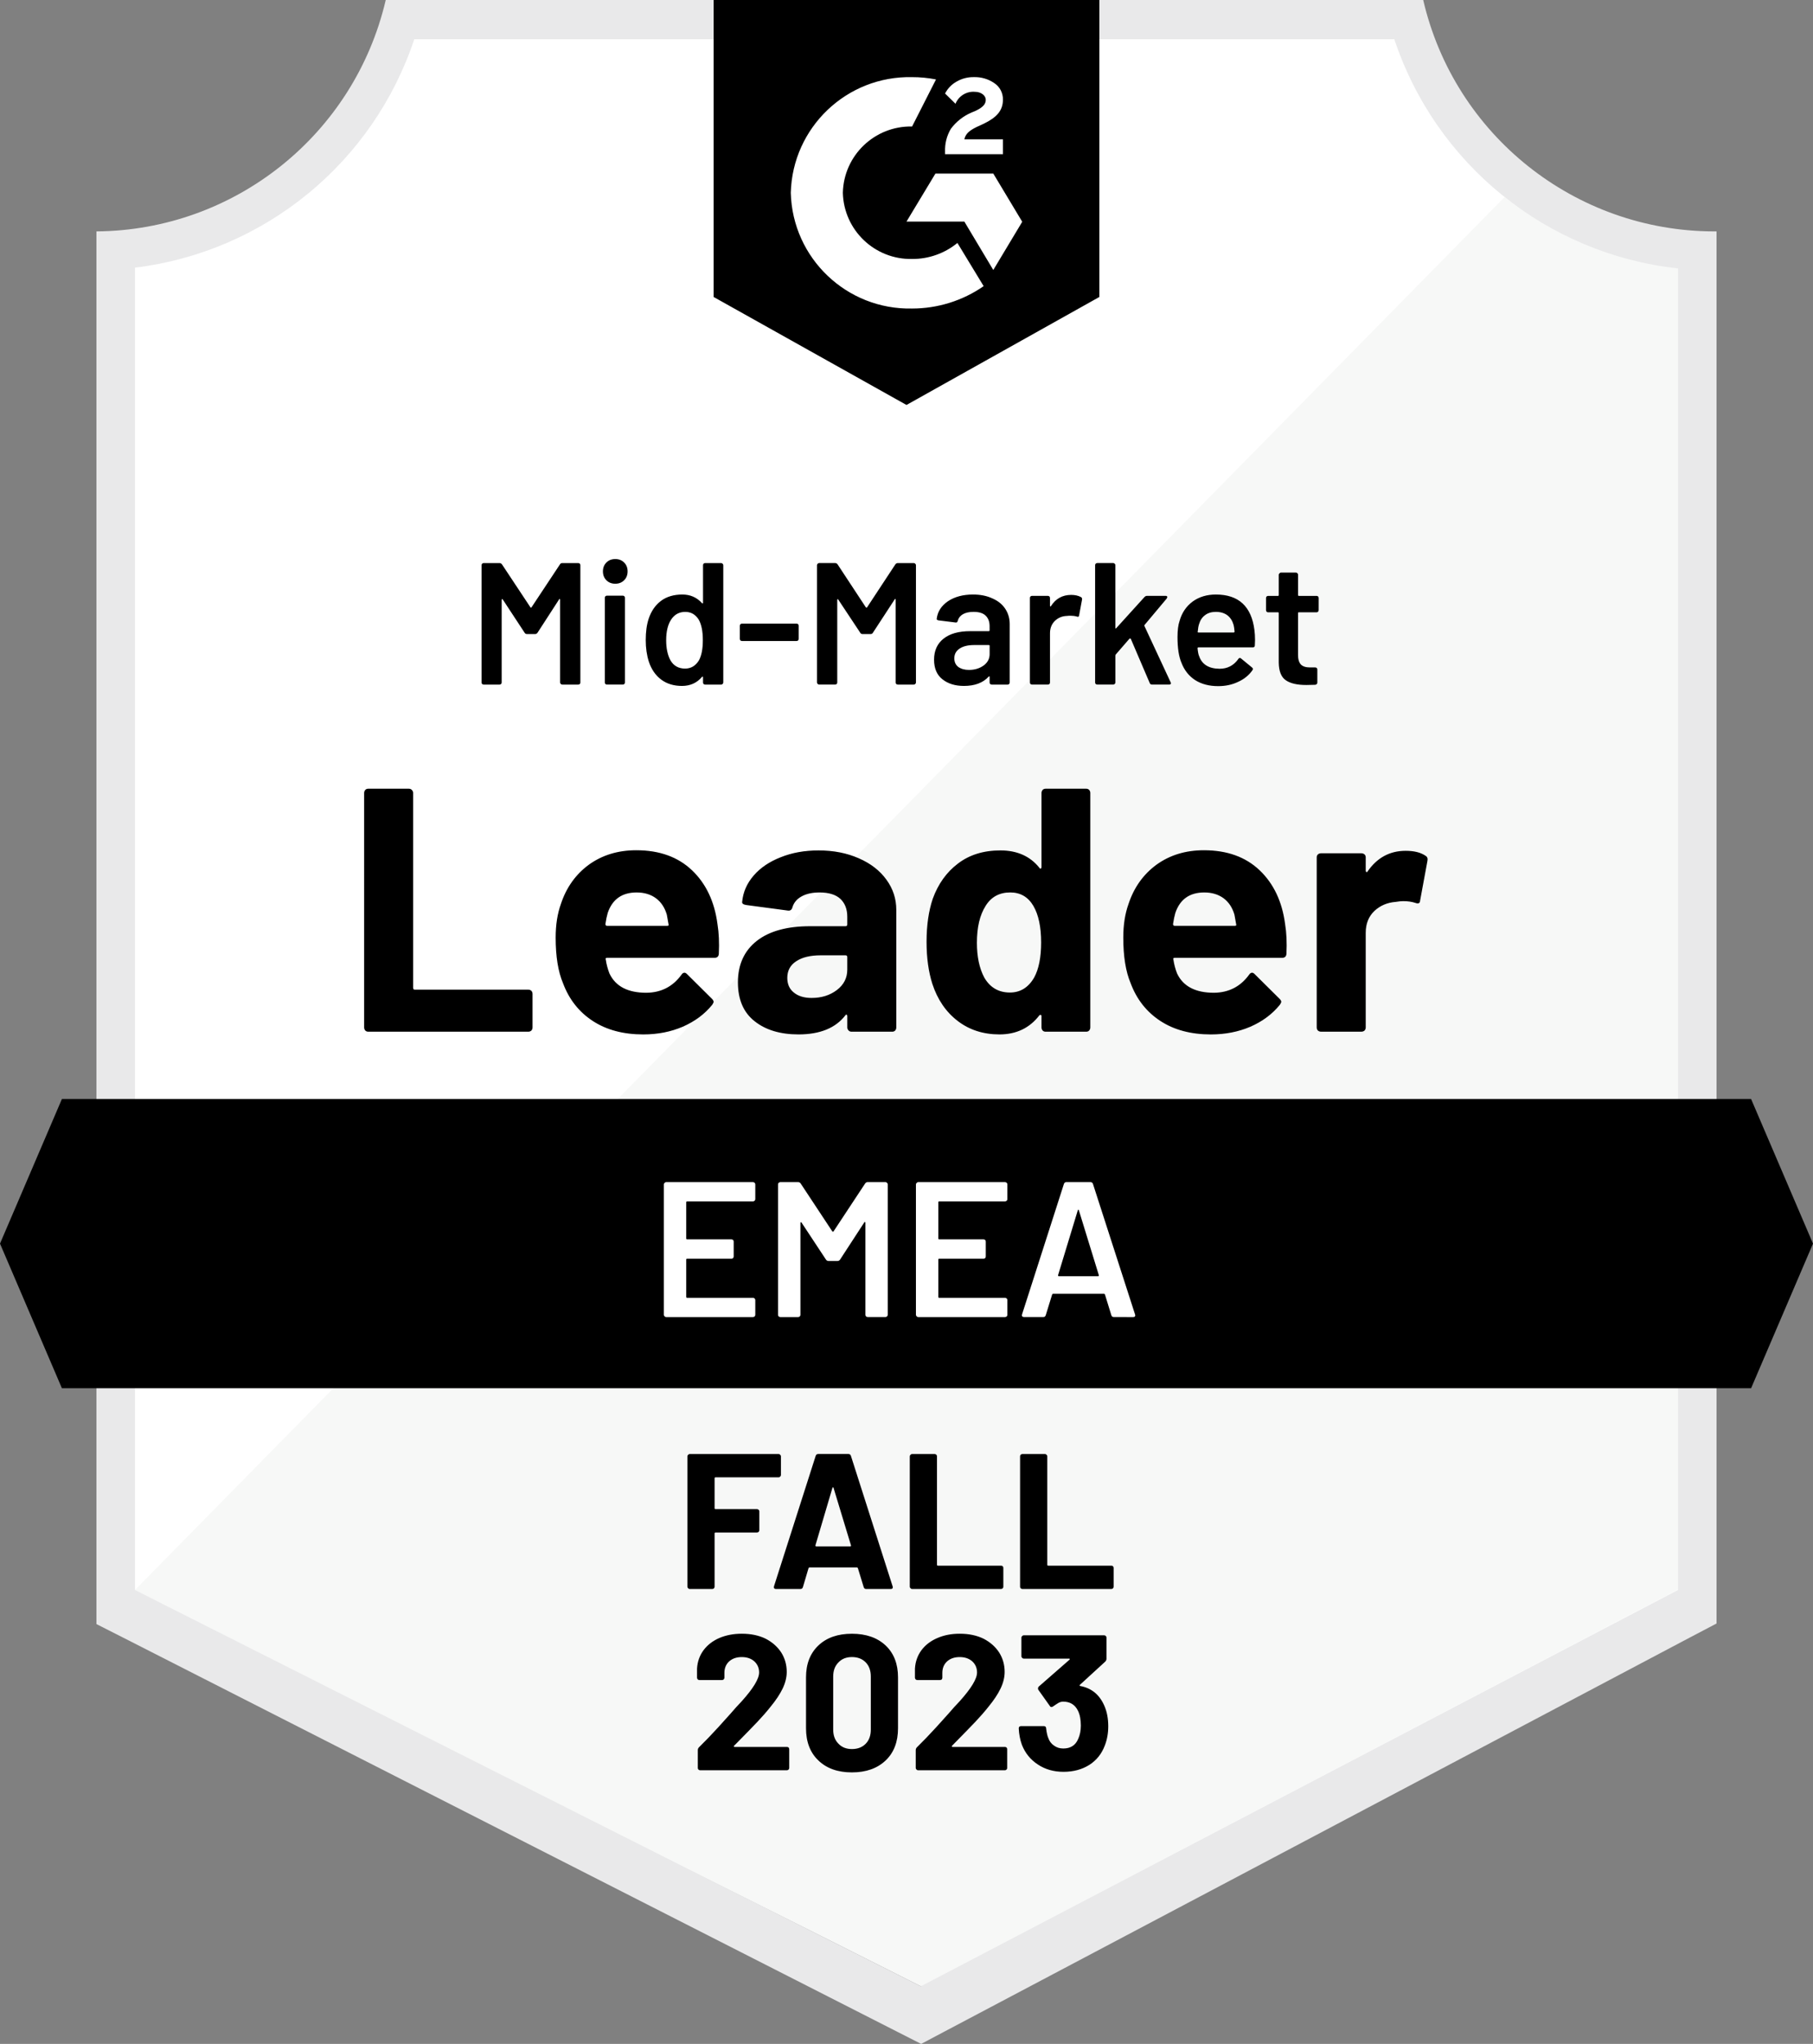
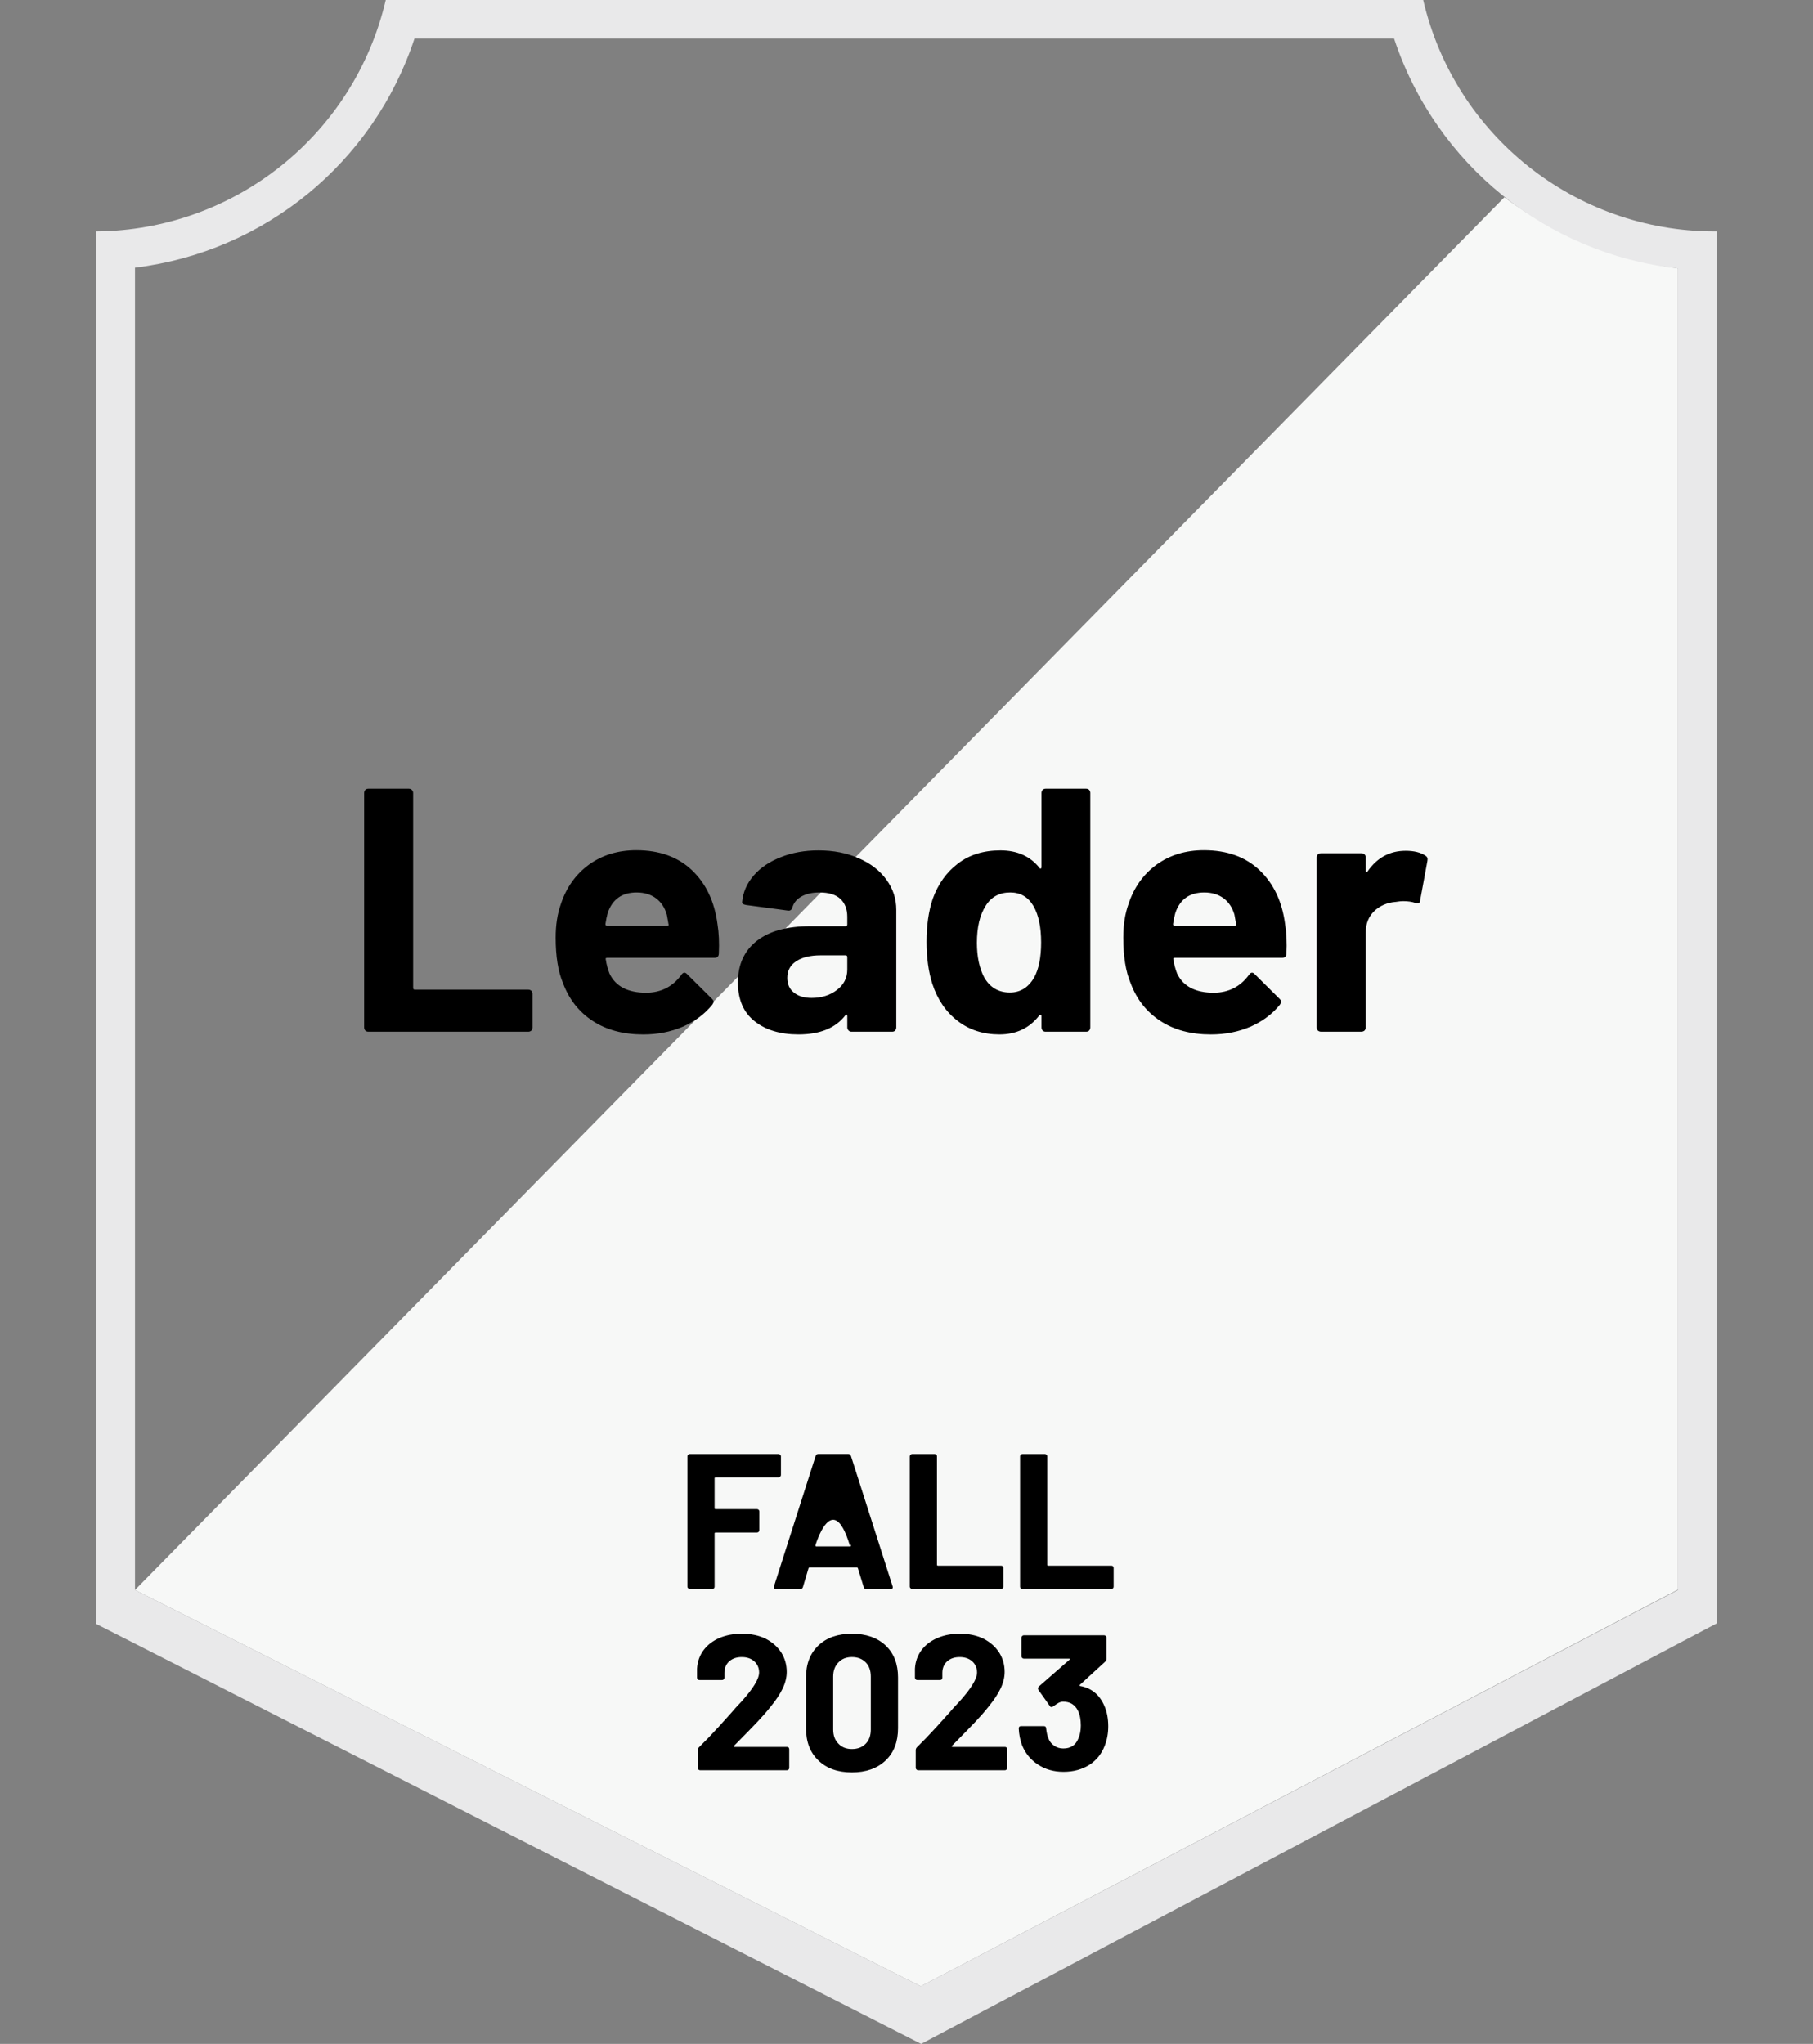
<svg xmlns="http://www.w3.org/2000/svg" xmlns:xlink="http://www.w3.org/1999/xlink" version="1.1" id="Layer_1" x="0px" y="0px" viewBox="0 0 101.991 115" style="enable-background:new 0 0 101.991 115;" xml:space="preserve">
  <rect x="0" y="0" width="101.991" height="115" fill="#808080" stroke="none" />
  <style type="text/css">
	.st0{fill:#FFFFFF;}
	.st1{fill:#F7F8F7;}
	.st2{fill:#E9E9EA;}
	.st3{clip-path:url(#SVGID_00000039822399545846762520000011812342825364008093_);}
	.st4{clip-path:url(#SVGID_00000163789347557508968220000004959304817767206290_);}
</style>
-   <path class="st0" d="M51.885,111.756L7.194,89.459V15.06  c7.344-0.869,13.534-5.885,15.906-12.89h55.704  c2.398,7.087,8.695,12.135,16.134,12.933v74.356L51.885,111.756z" />
  <path class="st1" d="M7.595,89.459l44.203,22.297l42.597-22.319V15.103  c-3.541-0.486-6.901-1.864-9.765-4.004L7.595,89.459z" />
  <path class="st2" d="M96.566,13.02h-0.141C88.609,13.006,81.831,7.613,80.063,0H21.7  C19.932,7.577,13.205,12.958,5.425,13.02v78.359l1.541,0.781l43.552,22.178  L51.82,115l1.291-0.684l41.946-22.178l1.508-0.792V15.19V13.02z M51.798,111.756  L7.595,89.459V15.06c7.293-0.893,13.417-5.913,15.722-12.89h55.108  c2.334,7.065,8.575,12.12,15.971,12.933v74.356L51.798,111.756z" />
  <g>
    <defs>
      <polygon id="SVGID_1_" points="98.508,61.835 3.483,61.835 0,69.972 3.483,78.11     98.508,78.11 101.991,69.972   " />
    </defs>
    <clipPath id="SVGID_00000062170359226482969340000017721587474032772519_">
      <use xlink:href="#SVGID_1_" style="overflow:visible;" />
    </clipPath>
    <g style="clip-path:url(#SVGID_00000062170359226482969340000017721587474032772519_);">
-       <path id="banner" d="M-5.425,56.41h112.841v27.125H-5.425V56.41z" />
-     </g>
+       </g>
  </g>
  <g>
    <defs>
      <path id="SVGID_00000080902668371033829490000014919051206995022768_" d="M50.995,22.785l10.85-6.076V0    h-21.7v16.709L50.995,22.785z M53.165,8.528c-0.017-0.449,0.096-0.894,0.326-1.28    c0.297-0.4,0.693-0.714,1.15-0.911l0.26-0.109    c0.445-0.217,0.553-0.401,0.553-0.618s-0.239-0.445-0.618-0.445    c-0.469-0.035-0.907,0.237-1.085,0.673L53.165,5.262    c0.146-0.284,0.372-0.518,0.651-0.673c0.293-0.169,0.627-0.256,0.966-0.25    c0.409-0.013,0.812,0.104,1.15,0.336c0.313,0.206,0.497,0.559,0.488,0.933    c0,0.629-0.369,1.009-1.085,1.356l-0.401,0.184    c-0.412,0.206-0.618,0.38-0.684,0.694h2.17v0.835H53.165V8.528z M55.878,9.765    l1.628,2.713l-1.628,2.713l-1.628-2.723h-3.255l1.628-2.702H55.878z     M51.31,4.34c0.452-0.001,0.902,0.043,1.345,0.13l-1.345,2.647    c-2.105-0.042-3.848,1.627-3.895,3.732c0.053,2.101,1.794,3.764,3.895,3.722    c0.929,0.006,1.83-0.313,2.55-0.901l1.476,2.43    c-1.182,0.82-2.587,1.259-4.025,1.259c-3.679,0.079-6.73-2.831-6.825-6.51    C44.58,7.171,47.631,4.261,51.31,4.34z" />
    </defs>
    <clipPath id="SVGID_00000131346958057647608980000014926834189107636393_">
      <use xlink:href="#SVGID_00000080902668371033829490000014919051206995022768_" style="overflow:visible;" />
    </clipPath>
    <g style="clip-path:url(#SVGID_00000131346958057647608980000014926834189107636393_);">
-       <path id="logo" d="M34.72-5.436h32.55v33.635H34.72V-5.436z" />
-     </g>
+       </g>
  </g>
  <path d="M20.713,58.048c-0.065,0-0.119-0.022-0.163-0.065  c-0.043-0.051-0.065-0.109-0.065-0.174V44.616c0-0.065,0.022-0.123,0.065-0.174  c0.043-0.043,0.098-0.065,0.163-0.065h2.289c0.065,0,0.119,0.022,0.163,0.065  c0.051,0.051,0.076,0.109,0.076,0.174v10.969c0,0.065,0.033,0.098,0.098,0.098  h6.38c0.065,0,0.123,0.022,0.174,0.065c0.043,0.051,0.065,0.109,0.065,0.174  v1.888c0,0.065-0.022,0.123-0.065,0.174c-0.051,0.043-0.109,0.065-0.174,0.065  C29.718,58.048,20.713,58.048,20.713,58.048z M40.362,51.994  c0.08,0.492,0.105,1.045,0.076,1.66c-0.007,0.159-0.09,0.239-0.25,0.239  h-6.033c-0.08,0-0.105,0.033-0.076,0.098c0.036,0.26,0.105,0.521,0.206,0.781  c0.34,0.723,1.031,1.085,2.072,1.085c0.832-0.007,1.49-0.344,1.975-1.009  c0.051-0.08,0.109-0.119,0.174-0.119c0.043,0,0.09,0.025,0.141,0.076  l1.4,1.389c0.065,0.065,0.098,0.123,0.098,0.174  c0,0.029-0.025,0.083-0.076,0.163c-0.427,0.528-0.98,0.94-1.66,1.237  c-0.673,0.289-1.414,0.434-2.224,0.434c-1.121,0-2.069-0.253-2.843-0.76  c-0.774-0.506-1.331-1.215-1.671-2.127c-0.275-0.651-0.412-1.505-0.412-2.561  c-0-0.716,0.098-1.345,0.293-1.888c0.304-0.926,0.828-1.664,1.573-2.213  c0.752-0.543,1.642-0.814,2.669-0.814c1.302,0,2.347,0.376,3.136,1.128  C39.719,49.719,40.196,50.728,40.362,51.994z M35.816,50.214  c-0.825,0-1.367,0.383-1.628,1.15c-0.051,0.174-0.094,0.383-0.13,0.629  c0,0.065,0.033,0.098,0.098,0.098h3.374c0.08,0,0.105-0.033,0.076-0.098  c-0.065-0.376-0.098-0.557-0.098-0.543c-0.116-0.391-0.318-0.694-0.608-0.911  C36.605,50.323,36.243,50.214,35.816,50.214z M46.048,47.849  c0.846,0,1.602,0.148,2.268,0.445c0.665,0.289,1.183,0.691,1.552,1.204  c0.369,0.506,0.553,1.071,0.553,1.693v6.619c0,0.065-0.022,0.123-0.065,0.174  c-0.043,0.043-0.098,0.065-0.163,0.065h-2.289c-0.065,0-0.119-0.022-0.163-0.065  c-0.051-0.051-0.076-0.109-0.076-0.174v-0.64c0-0.036-0.011-0.061-0.033-0.076  c-0.029-0.014-0.054-0.004-0.076,0.033c-0.55,0.716-1.429,1.074-2.637,1.074  c-1.02,0-1.841-0.246-2.463-0.738c-0.629-0.492-0.944-1.222-0.944-2.192  c0-0.998,0.354-1.776,1.063-2.333c0.702-0.55,1.703-0.825,3.005-0.825h1.986  c0.065,0,0.098-0.033,0.098-0.098v-0.434c0-0.427-0.13-0.763-0.391-1.009  c-0.26-0.239-0.651-0.358-1.172-0.358c-0.398,0-0.731,0.072-0.998,0.217  c-0.268,0.145-0.441,0.347-0.521,0.608c-0.036,0.145-0.119,0.21-0.25,0.195  l-2.365-0.315c-0.159-0.029-0.231-0.087-0.217-0.174  c0.051-0.55,0.268-1.045,0.651-1.486c0.383-0.441,0.893-0.785,1.53-1.031  C44.561,47.975,45.267,47.849,46.048,47.849z M45.657,56.149  c0.557,0,1.031-0.148,1.421-0.445c0.391-0.297,0.586-0.68,0.586-1.15v-0.705  c0-0.065-0.033-0.098-0.098-0.098h-1.4c-0.586,0-1.045,0.112-1.378,0.336  c-0.333,0.217-0.499,0.528-0.499,0.933c0,0.354,0.123,0.629,0.369,0.825  C44.905,56.048,45.238,56.149,45.657,56.149z M58.59,44.616  c0-0.065,0.022-0.123,0.065-0.174c0.043-0.043,0.098-0.065,0.163-0.065h2.289  c0.065,0,0.119,0.022,0.163,0.065c0.043,0.051,0.065,0.108,0.065,0.174v13.194  c0,0.065-0.022,0.123-0.065,0.174c-0.043,0.043-0.098,0.065-0.163,0.065h-2.289  c-0.065,0-0.119-0.022-0.163-0.065c-0.043-0.051-0.065-0.109-0.065-0.174v-0.64  c0-0.036-0.014-0.058-0.043-0.065s-0.054,0-0.076,0.022  c-0.55,0.716-1.298,1.074-2.246,1.074c-0.911,0-1.696-0.253-2.354-0.76  c-0.658-0.506-1.132-1.201-1.421-2.083c-0.217-0.68-0.326-1.468-0.326-2.365  c0-0.926,0.116-1.732,0.347-2.42c0.304-0.839,0.778-1.501,1.421-1.986  c0.644-0.492,1.439-0.738,2.387-0.738c0.94,0,1.671,0.326,2.192,0.977  c0.022,0.043,0.047,0.058,0.076,0.043c0.029-0.014,0.043-0.04,0.043-0.076  C58.59,48.793,58.59,44.616,58.59,44.616z M58.178,54.999  c0.26-0.477,0.391-1.136,0.391-1.975c0-0.868-0.145-1.552-0.434-2.051  c-0.297-0.506-0.731-0.76-1.302-0.76c-0.615,0-1.078,0.253-1.389,0.76  c-0.326,0.514-0.488,1.204-0.488,2.072c0,0.781,0.137,1.432,0.412,1.953  c0.326,0.564,0.807,0.846,1.443,0.846C57.397,55.845,57.853,55.563,58.178,54.999z   M72.294,51.994c0.08,0.492,0.105,1.045,0.076,1.66  c-0.007,0.159-0.09,0.239-0.25,0.239h-6.033c-0.08,0-0.105,0.033-0.076,0.098  c0.036,0.26,0.105,0.521,0.206,0.781c0.34,0.723,1.031,1.085,2.072,1.085  c0.832-0.007,1.49-0.344,1.975-1.009c0.051-0.08,0.108-0.119,0.174-0.119  c0.043,0,0.09,0.025,0.141,0.076l1.4,1.389  c0.065,0.065,0.098,0.123,0.098,0.174c0,0.029-0.025,0.083-0.076,0.163  c-0.427,0.528-0.98,0.94-1.66,1.237c-0.673,0.289-1.414,0.434-2.224,0.434  c-1.121,0-2.069-0.253-2.843-0.76s-1.331-1.215-1.671-2.127  c-0.275-0.651-0.412-1.505-0.412-2.561c0-0.716,0.098-1.345,0.293-1.888  c0.304-0.926,0.828-1.664,1.573-2.213c0.752-0.543,1.642-0.814,2.669-0.814  c1.302,0,2.347,0.376,3.136,1.128C71.65,49.719,72.128,50.728,72.294,51.994z   M67.748,50.214c-0.825,0-1.367,0.383-1.628,1.15  c-0.051,0.174-0.094,0.383-0.13,0.629c-0,0.065,0.033,0.098,0.098,0.098  h3.374c0.08,0,0.105-0.033,0.076-0.098c-0.065-0.376-0.098-0.557-0.098-0.543  c-0.116-0.391-0.318-0.694-0.608-0.911C68.536,50.323,68.175,50.214,67.748,50.214z   M79.075,47.871c0.47,0,0.839,0.09,1.107,0.271  c0.108,0.058,0.148,0.156,0.119,0.293l-0.412,2.235  c-0.007,0.152-0.098,0.195-0.271,0.13c-0.195-0.065-0.423-0.098-0.684-0.098  c-0.101,0-0.242,0.014-0.423,0.043c-0.47,0.036-0.868,0.206-1.194,0.51  c-0.326,0.311-0.488,0.72-0.488,1.226v5.327c0,0.065-0.022,0.123-0.065,0.174  c-0.051,0.043-0.109,0.065-0.174,0.065h-2.279c-0.065,0-0.123-0.022-0.174-0.065  c-0.043-0.051-0.065-0.109-0.065-0.174v-9.57c0-0.065,0.022-0.119,0.065-0.163  c0.051-0.043,0.108-0.065,0.174-0.065h2.279c0.065,0,0.123,0.022,0.174,0.065  c0.043,0.043,0.065,0.098,0.065,0.163v0.749c0,0.036,0.011,0.061,0.033,0.076  c0.029,0.014,0.051,0.007,0.065-0.022C77.462,48.261,78.178,47.871,79.075,47.871z  " />
-   <path d="M31.498,31.758c0.029-0.051,0.072-0.076,0.13-0.076h0.901  c0.036,0,0.065,0.011,0.087,0.033c0.022,0.022,0.033,0.051,0.033,0.087v6.597  c0,0.036-0.011,0.065-0.033,0.087c-0.022,0.022-0.051,0.033-0.087,0.033h-0.901  c-0.029,0-0.054-0.011-0.076-0.033c-0.029-0.022-0.043-0.051-0.043-0.087v-4.655  c0-0.022-0.007-0.036-0.022-0.043s-0.025,0-0.033,0.022l-1.215,1.877  c-0.036,0.051-0.083,0.076-0.141,0.076h-0.445c-0.065,0-0.112-0.025-0.141-0.076  l-1.226-1.866c-0.007-0.022-0.022-0.029-0.043-0.022  c-0.014,0.007-0.022,0.022-0.022,0.043v4.644c0,0.036-0.011,0.065-0.033,0.087  c-0.022,0.022-0.051,0.033-0.087,0.033h-0.89c-0.036,0-0.065-0.011-0.087-0.033  c-0.022-0.022-0.033-0.051-0.033-0.087v-6.597c0-0.036,0.011-0.065,0.033-0.087  s0.051-0.033,0.087-0.033h0.89c0.058,0,0.105,0.025,0.141,0.076l1.595,2.409  c0.007,0.014,0.018,0.022,0.033,0.022c0.014-0,0.025-0.007,0.033-0.022  C29.903,34.167,31.498,31.758,31.498,31.758z M34.612,32.843  c-0.203,0-0.369-0.065-0.499-0.195c-0.13-0.13-0.195-0.297-0.195-0.499  c0-0.203,0.065-0.369,0.195-0.499c0.13-0.13,0.297-0.195,0.499-0.195  c0.203,0,0.369,0.065,0.499,0.195c0.13,0.13,0.195,0.297,0.195,0.499  c0,0.203-0.065,0.369-0.195,0.499C34.981,32.778,34.814,32.843,34.612,32.843z   M34.145,38.518c-0.036,0-0.065-0.011-0.087-0.033  c-0.022-0.022-0.033-0.051-0.033-0.087v-4.763c0-0.036,0.011-0.065,0.033-0.087  c0.022-0.022,0.051-0.033,0.087-0.033h0.89c0.036,0,0.065,0.011,0.087,0.033  c0.022,0.022,0.033,0.051,0.033,0.087v4.763c0,0.036-0.011,0.065-0.033,0.087  c-0.022,0.022-0.051,0.033-0.087,0.033H34.145z M39.549,31.802  c0-0.036,0.011-0.065,0.033-0.087c0.022-0.022,0.051-0.033,0.087-0.033h0.901  c0.029,0,0.054,0.011,0.076,0.033c0.029,0.022,0.043,0.051,0.043,0.087v6.597  c0,0.036-0.014,0.065-0.043,0.087c-0.022,0.022-0.047,0.033-0.076,0.033h-0.901  c-0.036,0-0.065-0.011-0.087-0.033c-0.022-0.022-0.033-0.051-0.033-0.087v-0.293  c0-0.022-0.007-0.033-0.022-0.033c-0.007-0.007-0.018-0.004-0.033,0.011  c-0.289,0.34-0.665,0.51-1.128,0.51c-0.463,0-0.854-0.119-1.172-0.358  s-0.55-0.575-0.694-1.009c-0.116-0.362-0.174-0.767-0.174-1.215  c0-0.463,0.054-0.861,0.163-1.194c0.145-0.434,0.376-0.77,0.694-1.009  c0.318-0.239,0.72-0.358,1.204-0.358c0.448,0,0.817,0.163,1.107,0.488  c0.014,0.014,0.025,0.018,0.033,0.011c0.014,0,0.022-0.011,0.022-0.033  C39.549,33.917,39.549,31.802,39.549,31.802z M39.321,37.151  c0.145-0.268,0.217-0.644,0.217-1.128c0-0.514-0.08-0.904-0.239-1.172  c-0.181-0.282-0.43-0.423-0.749-0.423c-0.333,0-0.593,0.137-0.781,0.412  c-0.195,0.282-0.293,0.676-0.293,1.183c0,0.456,0.08,0.832,0.239,1.128  c0.181,0.311,0.456,0.467,0.825,0.467C38.872,37.617,39.133,37.462,39.321,37.151z   M41.74,36.066c-0.036,0-0.065-0.011-0.087-0.033  c-0.022-0.022-0.033-0.051-0.033-0.087v-0.738c0-0.036,0.011-0.065,0.033-0.087  c0.022-0.022,0.051-0.033,0.087-0.033h3.071c0.036,0,0.065,0.011,0.087,0.033  s0.033,0.051,0.033,0.087v0.738c0,0.036-0.011,0.065-0.033,0.087  c-0.022,0.022-0.051,0.033-0.087,0.033H41.74z M50.366,31.758  c0.036-0.051,0.083-0.076,0.141-0.076h0.901c0.029,0,0.054,0.011,0.076,0.033  c0.029,0.022,0.043,0.051,0.043,0.087v6.597c0,0.036-0.014,0.065-0.043,0.087  c-0.022,0.022-0.047,0.033-0.076,0.033h-0.901c-0.036,0-0.065-0.011-0.087-0.033  c-0.022-0.022-0.033-0.051-0.033-0.087v-4.655c0-0.022-0.007-0.036-0.022-0.043  c-0.014-0.007-0.025,0-0.033,0.022L49.107,35.599  c-0.029,0.051-0.072,0.076-0.13,0.076H48.522c-0.058,0-0.101-0.025-0.13-0.076  l-1.237-1.866c-0.007-0.022-0.018-0.029-0.033-0.022  c-0.014,0.007-0.022,0.022-0.022,0.043v4.644c0,0.036-0.011,0.065-0.033,0.087  c-0.022,0.022-0.051,0.033-0.087,0.033h-0.901c-0.029,0-0.054-0.011-0.076-0.033  c-0.029-0.022-0.043-0.051-0.043-0.087v-6.597c0-0.036,0.014-0.065,0.043-0.087  c0.022-0.022,0.047-0.033,0.076-0.033h0.901c0.058,0,0.105,0.025,0.141,0.076  l1.584,2.409c0.014,0.014,0.029,0.022,0.043,0.022  c0.014,0,0.025-0.007,0.033-0.022C48.782,34.167,50.366,31.758,50.366,31.758z   M54.739,33.451c0.412,0,0.774,0.072,1.085,0.217  c0.318,0.137,0.561,0.333,0.727,0.586c0.166,0.253,0.25,0.539,0.25,0.857v3.288  c0,0.036-0.011,0.065-0.033,0.087c-0.022,0.022-0.047,0.033-0.076,0.033H55.791  c-0.036,0-0.065-0.011-0.087-0.033c-0.022-0.022-0.033-0.051-0.033-0.087v-0.315  c0-0.014-0.007-0.025-0.022-0.033c-0.014,0-0.025,0.007-0.033,0.022  c-0.318,0.347-0.781,0.521-1.389,0.521c-0.492,0-0.893-0.123-1.204-0.369  c-0.318-0.246-0.477-0.615-0.477-1.107c0-0.506,0.177-0.901,0.532-1.183  c0.354-0.282,0.854-0.423,1.497-0.423h1.052c0.029,0,0.043-0.018,0.043-0.054  v-0.228c0-0.253-0.076-0.452-0.228-0.597c-0.145-0.137-0.369-0.206-0.673-0.206  c-0.246,0-0.445,0.043-0.597,0.13c-0.152,0.087-0.25,0.21-0.293,0.369  c-0.014,0.08-0.058,0.112-0.13,0.098l-0.955-0.119  c-0.029-0.007-0.054-0.018-0.076-0.033c-0.022-0.014-0.029-0.036-0.022-0.065  c0.051-0.398,0.26-0.723,0.629-0.977C53.704,33.577,54.174,33.451,54.739,33.451z   M54.511,37.693c0.318,0,0.593-0.083,0.825-0.25  c0.224-0.166,0.336-0.38,0.336-0.64v-0.467c0-0.029-0.014-0.043-0.043-0.043  h-0.825c-0.347,0-0.618,0.065-0.814,0.195c-0.203,0.13-0.304,0.315-0.304,0.553  c0,0.21,0.076,0.373,0.228,0.488C54.073,37.639,54.272,37.693,54.511,37.693z   M60.261,33.472c0.21,0,0.391,0.04,0.543,0.119  c0.058,0.029,0.08,0.08,0.065,0.152l-0.163,0.879  c-0.007,0.08-0.054,0.101-0.141,0.065c-0.101-0.029-0.217-0.043-0.347-0.043  c-0.08,0-0.145,0.004-0.195,0.011c-0.268,0.007-0.495,0.101-0.684,0.282  c-0.181,0.181-0.271,0.412-0.271,0.694v2.767c0,0.036-0.011,0.065-0.033,0.087  c-0.022,0.022-0.051,0.033-0.087,0.033h-0.89c-0.036,0-0.065-0.011-0.087-0.033  c-0.022-0.022-0.033-0.051-0.033-0.087v-4.752c0-0.036,0.011-0.065,0.033-0.087  c0.022-0.022,0.051-0.033,0.087-0.033h0.89c0.036,0,0.065,0.011,0.087,0.033  c0.022,0.022,0.033,0.051,0.033,0.087v0.434c0,0.029,0.007,0.043,0.022,0.043  c0.007,0.007,0.018,0,0.033-0.022C59.39,33.682,59.769,33.472,60.261,33.472z   M61.726,38.518c-0.029,0-0.058-0.011-0.087-0.033  c-0.022-0.022-0.033-0.051-0.033-0.087v-6.597c0-0.036,0.011-0.065,0.033-0.087  c0.029-0.022,0.058-0.033,0.087-0.033h0.901c0.029,0,0.054,0.011,0.076,0.033  c0.029,0.022,0.043,0.051,0.043,0.087v3.526c0,0.014,0.004,0.025,0.011,0.033  c0.014,0.007,0.029,0,0.043-0.022l1.584-1.747  c0.043-0.043,0.09-0.065,0.141-0.065h1.042c0.065,0,0.098,0.022,0.098,0.065  c0,0.022-0.011,0.051-0.033,0.087l-1.237,1.476  c-0.022,0.022-0.025,0.047-0.011,0.076l1.465,3.147  c0.014,0.029,0.022,0.051,0.022,0.065c0,0.051-0.036,0.076-0.108,0.076h-0.955  c-0.065,0-0.108-0.029-0.13-0.087l-1.063-2.485  c-0.007-0.014-0.018-0.022-0.033-0.022c-0.022,0-0.036,0.004-0.043,0.011  l-0.781,0.901c-0.007,0.029-0.011,0.051-0.011,0.065v1.497  c0,0.036-0.014,0.065-0.043,0.087c-0.022,0.022-0.047,0.033-0.076,0.033  C62.627,38.518,61.726,38.518,61.726,38.518z M70.569,35.458  c0.022,0.166,0.033,0.351,0.033,0.553l-0.011,0.304  c0,0.072-0.04,0.109-0.119,0.109h-3.049c-0.036,0-0.054,0.018-0.054,0.054  c0.022,0.217,0.051,0.362,0.087,0.434c0.159,0.47,0.543,0.709,1.15,0.716  c0.441,0,0.792-0.181,1.052-0.543c0.022-0.043,0.054-0.065,0.098-0.065  c0.022,0,0.043,0.011,0.065,0.033l0.608,0.499c0.058,0.043,0.069,0.094,0.033,0.152  c-0.203,0.289-0.474,0.51-0.814,0.662c-0.333,0.159-0.705,0.239-1.118,0.239  c-0.506,0-0.937-0.112-1.291-0.336c-0.354-0.231-0.611-0.553-0.77-0.966  c-0.152-0.347-0.228-0.835-0.228-1.465c0-0.376,0.04-0.68,0.119-0.911  c0.13-0.456,0.376-0.817,0.738-1.085c0.362-0.26,0.796-0.391,1.302-0.391  c1.28,0,2.004,0.669,2.17,2.007H70.569z M68.399,34.427  c-0.246,0-0.448,0.061-0.608,0.184c-0.159,0.116-0.271,0.282-0.336,0.499  c-0.036,0.109-0.061,0.25-0.076,0.423c-0.014,0.036,0,0.054,0.043,0.054H69.397  c0.036,0,0.054-0.018,0.054-0.054c-0.014-0.159-0.033-0.282-0.054-0.369  c-0.065-0.231-0.181-0.412-0.347-0.543C68.876,34.492,68.659,34.427,68.399,34.427  z M74.182,34.33c0,0.029-0.011,0.058-0.033,0.087  c-0.022,0.022-0.047,0.033-0.076,0.033h-0.998c-0.036,0-0.054,0.014-0.054,0.043  v2.354c0,0.246,0.054,0.427,0.163,0.543c0.108,0.109,0.278,0.163,0.51,0.163  h0.293c0.036,0,0.065,0.011,0.087,0.033c0.022,0.022,0.033,0.051,0.033,0.087  v0.727c0,0.072-0.04,0.116-0.119,0.13l-0.499,0.011  c-0.521,0-0.908-0.09-1.161-0.271c-0.253-0.174-0.383-0.503-0.391-0.987v-2.788  c0-0.029-0.014-0.043-0.043-0.043h-0.553c-0.036,0-0.065-0.011-0.087-0.033  c-0.022-0.029-0.033-0.058-0.033-0.087v-0.684c0-0.036,0.011-0.065,0.033-0.087  c0.022-0.022,0.051-0.033,0.087-0.033h0.553c0.029,0,0.043-0.014,0.043-0.043  v-1.15c0-0.029,0.014-0.054,0.043-0.076c0.022-0.029,0.047-0.043,0.076-0.043  h0.846c0.036,0,0.065,0.014,0.087,0.043c0.022,0.022,0.033,0.047,0.033,0.076  v1.15c-0,0.029,0.018,0.043,0.054,0.043h0.998  c0.029,0,0.054,0.011,0.076,0.033c0.022,0.022,0.033,0.051,0.033,0.087  C74.182,33.646,74.182,34.33,74.182,34.33z" />
-   <path class="st0" d="M42.489,67.466c0,0.036-0.011,0.065-0.033,0.087  c-0.029,0.029-0.061,0.043-0.098,0.043h-3.7c-0.036,0-0.054,0.018-0.054,0.054  v2.029c-0,0.036,0.018,0.054,0.054,0.054h2.485  c0.036,0,0.069,0.011,0.098,0.033c0.022,0.029,0.033,0.061,0.033,0.098v0.825  c0,0.036-0.011,0.069-0.033,0.098c-0.029,0.022-0.061,0.033-0.098,0.033h-2.485  c-0.036,0-0.054,0.018-0.054,0.054v2.094c-0,0.036,0.018,0.054,0.054,0.054  h3.7c0.036,0,0.069,0.014,0.098,0.043c0.022,0.022,0.033,0.051,0.033,0.087  v0.825c0,0.036-0.011,0.065-0.033,0.087c-0.029,0.029-0.061,0.043-0.098,0.043  h-4.883c-0.036,0-0.065-0.014-0.087-0.043c-0.029-0.022-0.043-0.051-0.043-0.087  v-7.335c0-0.036,0.014-0.065,0.043-0.087c0.022-0.029,0.051-0.043,0.087-0.043  h4.883c0.036,0,0.069,0.014,0.098,0.043c0.022,0.022,0.033,0.051,0.033,0.087  C42.489,66.641,42.489,67.466,42.489,67.466z M48.663,66.598  c0.036-0.058,0.087-0.087,0.152-0.087h0.998c0.036,0,0.065,0.014,0.087,0.043  c0.029,0.022,0.043,0.051,0.043,0.087v7.335c0,0.036-0.014,0.065-0.043,0.087  c-0.022,0.029-0.051,0.043-0.087,0.043h-0.998c-0.036,0-0.069-0.014-0.098-0.043  c-0.022-0.022-0.033-0.051-0.033-0.087v-5.175c0-0.022-0.007-0.036-0.022-0.043  c-0.022-0.007-0.036,0-0.043,0.022l-1.356,2.083  c-0.036,0.058-0.087,0.087-0.152,0.087h-0.499c-0.065,0-0.116-0.029-0.152-0.087  l-1.367-2.072c-0.007-0.022-0.022-0.029-0.043-0.022  c-0.014,0.007-0.022,0.022-0.022,0.043v5.165c0,0.036-0.011,0.065-0.033,0.087  c-0.029,0.029-0.061,0.043-0.098,0.043h-0.998c-0.036,0-0.069-0.014-0.098-0.043  c-0.022-0.022-0.033-0.051-0.033-0.087v-7.335c0-0.036,0.011-0.065,0.033-0.087  c0.029-0.029,0.061-0.043,0.098-0.043h0.998c0.065,0,0.116,0.029,0.152,0.087  l1.769,2.68c0.014,0.014,0.029,0.022,0.043,0.022s0.025-0.007,0.033-0.022  C46.894,69.278,48.663,66.598,48.663,66.598z M56.67,67.466  c0,0.036-0.011,0.065-0.033,0.087c-0.029,0.029-0.061,0.043-0.098,0.043h-3.7  c-0.036,0-0.054,0.018-0.054,0.054v2.029c0,0.036,0.018,0.054,0.054,0.054h2.485  c0.036,0,0.069,0.011,0.098,0.033c0.022,0.029,0.033,0.061,0.033,0.098v0.825  c0,0.036-0.011,0.069-0.033,0.098c-0.029,0.022-0.061,0.033-0.098,0.033h-2.485  c-0.036,0-0.054,0.018-0.054,0.054v2.094c0,0.036,0.018,0.054,0.054,0.054h3.7  c0.036,0,0.069,0.014,0.098,0.043c0.022,0.022,0.033,0.051,0.033,0.087v0.825  c0,0.036-0.011,0.065-0.033,0.087c-0.029,0.029-0.061,0.043-0.098,0.043h-4.883  c-0.036,0-0.065-0.014-0.087-0.043c-0.029-0.022-0.043-0.051-0.043-0.087v-7.335  c0-0.036,0.014-0.065,0.043-0.087c0.022-0.029,0.051-0.043,0.087-0.043h4.883  c0.036,0,0.069,0.014,0.098,0.043c0.022,0.022,0.033,0.051,0.033,0.087V67.466z   M62.659,74.106c-0.072,0-0.119-0.036-0.141-0.109l-0.358-1.161  c-0.014-0.029-0.033-0.043-0.054-0.043h-2.864c-0.022,0-0.04,0.014-0.054,0.043  l-0.358,1.161c-0.022,0.072-0.069,0.109-0.141,0.109h-1.085  c-0.043,0-0.076-0.014-0.098-0.043c-0.022-0.022-0.025-0.058-0.011-0.108  l2.354-7.335c0.022-0.072,0.069-0.108,0.141-0.108h1.356  c0.072,0,0.119,0.036,0.141,0.108l2.365,7.335  c0.007,0.014,0.011,0.033,0.011,0.054c0,0.065-0.04,0.098-0.119,0.098  C63.744,74.106,62.659,74.106,62.659,74.106z M59.524,71.741  c-0.007,0.043,0.007,0.065,0.043,0.065h2.203c0.043,0,0.058-0.022,0.043-0.065  l-1.118-3.635c-0.007-0.029-0.018-0.043-0.033-0.043  c-0.014,0-0.025,0.014-0.033,0.043C60.63,68.106,59.524,71.741,59.524,71.741z" />
-   <path d="M43.932,82.992c0,0.036-0.014,0.065-0.043,0.087  c-0.022,0.029-0.051,0.043-0.087,0.043h-3.548c-0.036,0-0.054,0.018-0.054,0.054  v1.682c0,0.036,0.018,0.054,0.054,0.054h2.333c0.036,0,0.065,0.011,0.087,0.033  c0.029,0.029,0.043,0.061,0.043,0.098v1.052c0,0.036-0.014,0.069-0.043,0.098  c-0.022,0.022-0.051,0.033-0.087,0.033h-2.333c-0.036,0-0.054,0.018-0.054,0.054  v2.995c0,0.036-0.011,0.065-0.033,0.087c-0.029,0.029-0.061,0.043-0.098,0.043  h-1.269c-0.036,0-0.065-0.014-0.087-0.043c-0.029-0.022-0.043-0.051-0.043-0.087  v-7.335c0-0.036,0.014-0.065,0.043-0.087c0.022-0.029,0.051-0.043,0.087-0.043  h5.002c0.036,0,0.065,0.014,0.087,0.043c0.029,0.022,0.043,0.051,0.043,0.087  V82.992z M48.728,89.405c-0.072,0-0.119-0.036-0.141-0.108l-0.326-1.063  c-0.014-0.029-0.033-0.043-0.054-0.043h-2.669c-0.022,0-0.04,0.014-0.054,0.043  l-0.315,1.063c-0.022,0.072-0.069,0.108-0.141,0.108H43.65  c-0.043,0-0.076-0.014-0.098-0.043c-0.022-0.022-0.025-0.058-0.011-0.109  l2.344-7.335c0.022-0.072,0.069-0.109,0.141-0.109h1.703  c0.072,0,0.119,0.036,0.141,0.109l2.344,7.335  c0.007,0.014,0.011,0.033,0.011,0.054c0,0.065-0.04,0.098-0.119,0.098  C50.106,89.405,48.728,89.405,48.728,89.405z M45.874,86.942  c-0.007,0.043,0.007,0.065,0.043,0.065h1.91c0.043,0,0.058-0.022,0.043-0.065  l-0.977-3.222c-0.007-0.029-0.018-0.043-0.033-0.043  c-0.014,0.007-0.025,0.022-0.033,0.043C46.829,83.719,45.874,86.942,45.874,86.942z   M51.31,89.405c-0.036,0-0.065-0.014-0.087-0.043  c-0.029-0.022-0.043-0.051-0.043-0.087v-7.335c0-0.036,0.014-0.065,0.043-0.087  c0.022-0.029,0.051-0.043,0.087-0.043h1.269c0.036,0,0.069,0.014,0.098,0.043  c0.022,0.022,0.033,0.051,0.033,0.087v6.098c0,0.036,0.018,0.054,0.054,0.054  h3.548c0.036,0,0.069,0.011,0.098,0.033c0.022,0.029,0.033,0.061,0.033,0.098  v1.052c0,0.036-0.011,0.065-0.033,0.087c-0.029,0.029-0.061,0.043-0.098,0.043  C56.312,89.405,51.31,89.405,51.31,89.405z M57.516,89.405  c-0.036,0-0.069-0.014-0.098-0.043c-0.022-0.022-0.033-0.051-0.033-0.087v-7.335  c0-0.036,0.011-0.065,0.033-0.087c0.029-0.029,0.061-0.043,0.098-0.043h1.269  c0.036,0,0.065,0.014,0.087,0.043c0.029,0.022,0.043,0.051,0.043,0.087v6.098  c0,0.036,0.018,0.054,0.054,0.054h3.548c0.036,0,0.069,0.011,0.098,0.033  c0.022,0.029,0.033,0.061,0.033,0.098v1.052c0,0.036-0.011,0.065-0.033,0.087  c-0.029,0.029-0.061,0.043-0.098,0.043C62.518,89.405,57.516,89.405,57.516,89.405z" />
+   <path d="M43.932,82.992c0,0.036-0.014,0.065-0.043,0.087  c-0.022,0.029-0.051,0.043-0.087,0.043h-3.548c-0.036,0-0.054,0.018-0.054,0.054  v1.682c0,0.036,0.018,0.054,0.054,0.054h2.333c0.036,0,0.065,0.011,0.087,0.033  c0.029,0.029,0.043,0.061,0.043,0.098v1.052c0,0.036-0.014,0.069-0.043,0.098  c-0.022,0.022-0.051,0.033-0.087,0.033h-2.333c-0.036,0-0.054,0.018-0.054,0.054  v2.995c0,0.036-0.011,0.065-0.033,0.087c-0.029,0.029-0.061,0.043-0.098,0.043  h-1.269c-0.036,0-0.065-0.014-0.087-0.043c-0.029-0.022-0.043-0.051-0.043-0.087  v-7.335c0-0.036,0.014-0.065,0.043-0.087c0.022-0.029,0.051-0.043,0.087-0.043  h5.002c0.036,0,0.065,0.014,0.087,0.043c0.029,0.022,0.043,0.051,0.043,0.087  V82.992z M48.728,89.405c-0.072,0-0.119-0.036-0.141-0.108l-0.326-1.063  c-0.014-0.029-0.033-0.043-0.054-0.043h-2.669c-0.022,0-0.04,0.014-0.054,0.043  l-0.315,1.063c-0.022,0.072-0.069,0.108-0.141,0.108H43.65  c-0.043,0-0.076-0.014-0.098-0.043c-0.022-0.022-0.025-0.058-0.011-0.109  l2.344-7.335c0.022-0.072,0.069-0.109,0.141-0.109h1.703  c0.072,0,0.119,0.036,0.141,0.109l2.344,7.335  c0.007,0.014,0.011,0.033,0.011,0.054c0,0.065-0.04,0.098-0.119,0.098  C50.106,89.405,48.728,89.405,48.728,89.405z M45.874,86.942  c-0.007,0.043,0.007,0.065,0.043,0.065h1.91c0.043,0,0.058-0.022,0.043-0.065  c-0.007-0.029-0.018-0.043-0.033-0.043  c-0.014,0.007-0.025,0.022-0.033,0.043C46.829,83.719,45.874,86.942,45.874,86.942z   M51.31,89.405c-0.036,0-0.065-0.014-0.087-0.043  c-0.029-0.022-0.043-0.051-0.043-0.087v-7.335c0-0.036,0.014-0.065,0.043-0.087  c0.022-0.029,0.051-0.043,0.087-0.043h1.269c0.036,0,0.069,0.014,0.098,0.043  c0.022,0.022,0.033,0.051,0.033,0.087v6.098c0,0.036,0.018,0.054,0.054,0.054  h3.548c0.036,0,0.069,0.011,0.098,0.033c0.022,0.029,0.033,0.061,0.033,0.098  v1.052c0,0.036-0.011,0.065-0.033,0.087c-0.029,0.029-0.061,0.043-0.098,0.043  C56.312,89.405,51.31,89.405,51.31,89.405z M57.516,89.405  c-0.036,0-0.069-0.014-0.098-0.043c-0.022-0.022-0.033-0.051-0.033-0.087v-7.335  c0-0.036,0.011-0.065,0.033-0.087c0.029-0.029,0.061-0.043,0.098-0.043h1.269  c0.036,0,0.065,0.014,0.087,0.043c0.029,0.022,0.043,0.051,0.043,0.087v6.098  c0,0.036,0.018,0.054,0.054,0.054h3.548c0.036,0,0.069,0.011,0.098,0.033  c0.022,0.029,0.033,0.061,0.033,0.098v1.052c0,0.036-0.011,0.065-0.033,0.087  c-0.029,0.029-0.061,0.043-0.098,0.043C62.518,89.405,57.516,89.405,57.516,89.405z" />
  <path d="M41.295,98.226c-0.014,0.014-0.018,0.029-0.011,0.043  s0.022,0.022,0.043,0.022h2.94c0.036,0,0.069,0.011,0.098,0.033  c0.022,0.029,0.033,0.061,0.033,0.098v1.052c0,0.036-0.011,0.065-0.033,0.087  c-0.029,0.029-0.061,0.043-0.098,0.043H39.386c-0.036,0-0.069-0.014-0.098-0.043  c-0.022-0.022-0.033-0.051-0.033-0.087v-0.998c0-0.065,0.022-0.119,0.065-0.163  c0.354-0.347,0.716-0.723,1.085-1.128c0.369-0.412,0.6-0.669,0.694-0.77  c0.203-0.239,0.409-0.467,0.618-0.684c0.658-0.731,0.987-1.273,0.987-1.628  c0-0.253-0.09-0.463-0.271-0.629c-0.181-0.159-0.416-0.239-0.705-0.239  c-0.289-0-0.524,0.08-0.705,0.239c-0.181,0.166-0.271,0.383-0.271,0.651  v0.271c0,0.036-0.014,0.069-0.043,0.098c-0.022,0.022-0.051,0.033-0.087,0.033  h-1.28c-0.036,0-0.065-0.011-0.087-0.033c-0.029-0.029-0.043-0.061-0.043-0.098  v-0.51c0.022-0.391,0.145-0.738,0.369-1.042  c0.224-0.297,0.521-0.524,0.89-0.684c0.376-0.159,0.796-0.239,1.259-0.239  c0.514,0,0.962,0.094,1.345,0.282c0.376,0.195,0.669,0.456,0.879,0.781  c0.203,0.326,0.304,0.687,0.304,1.085c0,0.304-0.076,0.615-0.228,0.933  c-0.152,0.318-0.38,0.662-0.684,1.031c-0.224,0.282-0.467,0.561-0.727,0.835  c-0.26,0.275-0.647,0.673-1.161,1.194C41.458,98.063,41.295,98.226,41.295,98.226z   M47.925,99.723c-0.796,0-1.425-0.224-1.888-0.673  c-0.463-0.441-0.694-1.045-0.694-1.812v-2.864c0-0.752,0.231-1.349,0.694-1.79  s1.092-0.662,1.888-0.662s1.429,0.221,1.899,0.662  c0.463,0.441,0.694,1.038,0.694,1.79v2.864c0,0.767-0.231,1.371-0.694,1.812  C49.353,99.499,48.72,99.723,47.925,99.723z M47.925,98.41  c0.326,0,0.586-0.101,0.781-0.304c0.188-0.195,0.282-0.459,0.282-0.792v-2.984  c0-0.333-0.094-0.597-0.282-0.792c-0.195-0.203-0.456-0.304-0.781-0.304  c-0.318,0-0.571,0.101-0.76,0.304c-0.195,0.195-0.293,0.459-0.293,0.792v2.984  c0,0.333,0.098,0.597,0.293,0.792C47.353,98.309,47.607,98.41,47.925,98.41z   M53.556,98.226c-0.014,0.014-0.018,0.029-0.011,0.043  c0.007,0.014,0.022,0.022,0.043,0.022h2.94c0.036,0,0.069,0.011,0.098,0.033  c0.022,0.029,0.033,0.061,0.033,0.098v1.052c0,0.036-0.011,0.065-0.033,0.087  c-0.029,0.029-0.061,0.043-0.098,0.043h-4.883c-0.036,0-0.065-0.014-0.087-0.043  c-0.029-0.022-0.043-0.051-0.043-0.087v-0.998c0-0.065,0.022-0.119,0.065-0.163  c0.354-0.347,0.716-0.723,1.085-1.128c0.369-0.412,0.6-0.669,0.694-0.77  c0.203-0.239,0.409-0.467,0.618-0.684c0.658-0.731,0.987-1.273,0.987-1.628  c0-0.253-0.09-0.463-0.271-0.629c-0.181-0.159-0.416-0.239-0.705-0.239  c-0.289-0-0.524,0.08-0.705,0.239c-0.181,0.166-0.271,0.383-0.271,0.651  v0.271c0,0.036-0.011,0.069-0.033,0.098c-0.029,0.022-0.061,0.033-0.098,0.033  h-1.28c-0.036,0-0.065-0.011-0.087-0.033c-0.029-0.029-0.043-0.061-0.043-0.098  v-0.51c0.022-0.391,0.145-0.738,0.369-1.042  c0.224-0.297,0.524-0.524,0.901-0.684c0.369-0.159,0.785-0.239,1.248-0.239  c0.514,0,0.962,0.094,1.345,0.282c0.376,0.195,0.669,0.456,0.879,0.781  c0.203,0.326,0.304,0.687,0.304,1.085c0,0.304-0.076,0.615-0.228,0.933  s-0.38,0.662-0.684,1.031c-0.224,0.282-0.467,0.561-0.727,0.835  s-0.647,0.673-1.161,1.194C53.719,98.063,53.556,98.226,53.556,98.226z   M62.128,95.98c0.145,0.333,0.217,0.716,0.217,1.15  c0,0.391-0.065,0.752-0.195,1.085c-0.174,0.463-0.463,0.825-0.868,1.085  c-0.412,0.26-0.897,0.391-1.454,0.391c-0.55,0-1.031-0.137-1.443-0.412  c-0.42-0.275-0.72-0.647-0.901-1.118c-0.101-0.282-0.159-0.586-0.174-0.911  c0-0.087,0.043-0.13,0.13-0.13h1.28c0.087,0,0.13,0.043,0.13,0.13  c0.029,0.239,0.069,0.416,0.119,0.532c0.065,0.188,0.174,0.333,0.326,0.434  c0.145,0.108,0.318,0.163,0.521,0.163c0.405,0,0.684-0.177,0.835-0.532  c0.101-0.217,0.152-0.47,0.152-0.76c0-0.34-0.054-0.618-0.163-0.835  c-0.166-0.34-0.445-0.51-0.835-0.51c-0.08,0-0.163,0.022-0.25,0.065  c-0.087,0.051-0.192,0.119-0.315,0.206c-0.029,0.022-0.058,0.033-0.087,0.033  c-0.043,0-0.076-0.022-0.098-0.065l-0.64-0.901  c-0.014-0.022-0.022-0.047-0.022-0.076c0-0.043,0.014-0.08,0.043-0.109  l1.725-1.508c0.014-0.014,0.022-0.029,0.022-0.043  c-0.007-0.014-0.022-0.022-0.043-0.022h-2.55c-0.036,0-0.065-0.014-0.087-0.043  c-0.029-0.022-0.043-0.051-0.043-0.087v-1.052c0-0.036,0.014-0.065,0.043-0.087  c0.022-0.029,0.051-0.043,0.087-0.043h4.524c0.036,0,0.069,0.014,0.098,0.043  c0.022,0.022,0.033,0.051,0.033,0.087v1.194c0,0.058-0.025,0.112-0.076,0.163  l-1.421,1.302c-0.014,0.014-0.018,0.029-0.011,0.043  c0,0.014,0.014,0.022,0.043,0.022C61.411,94.985,61.86,95.358,62.128,95.98z" />
</svg>